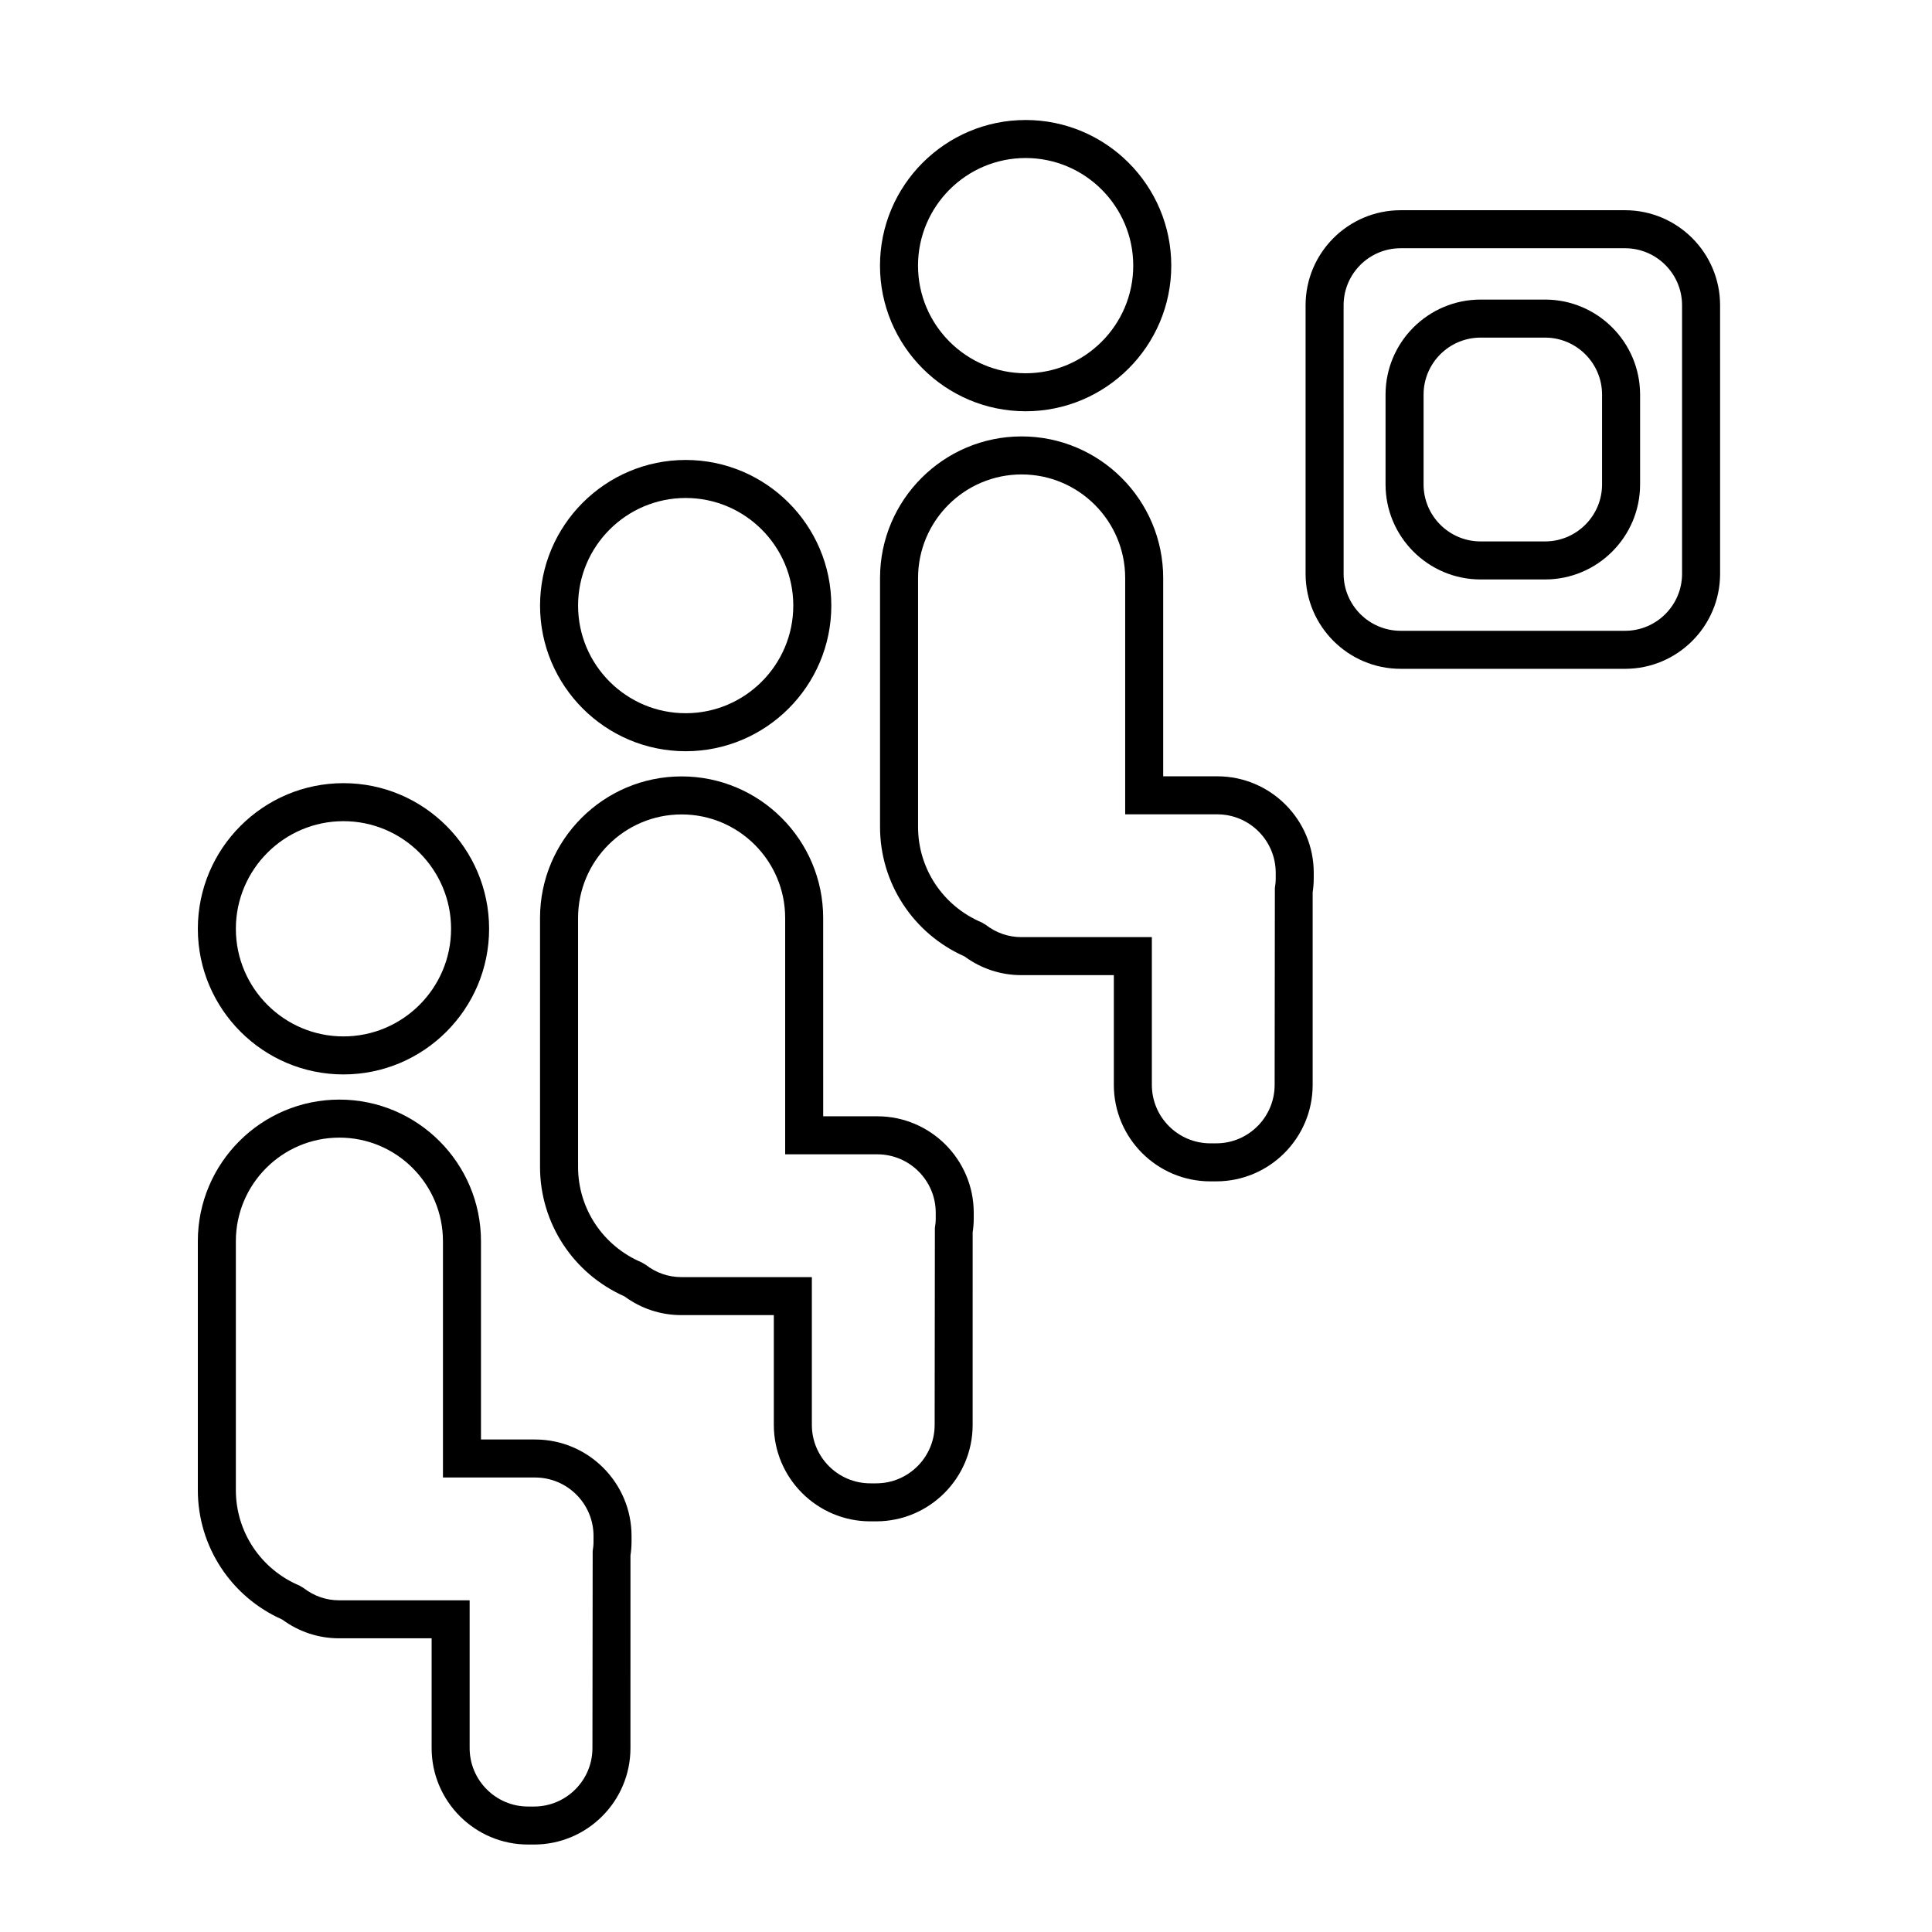
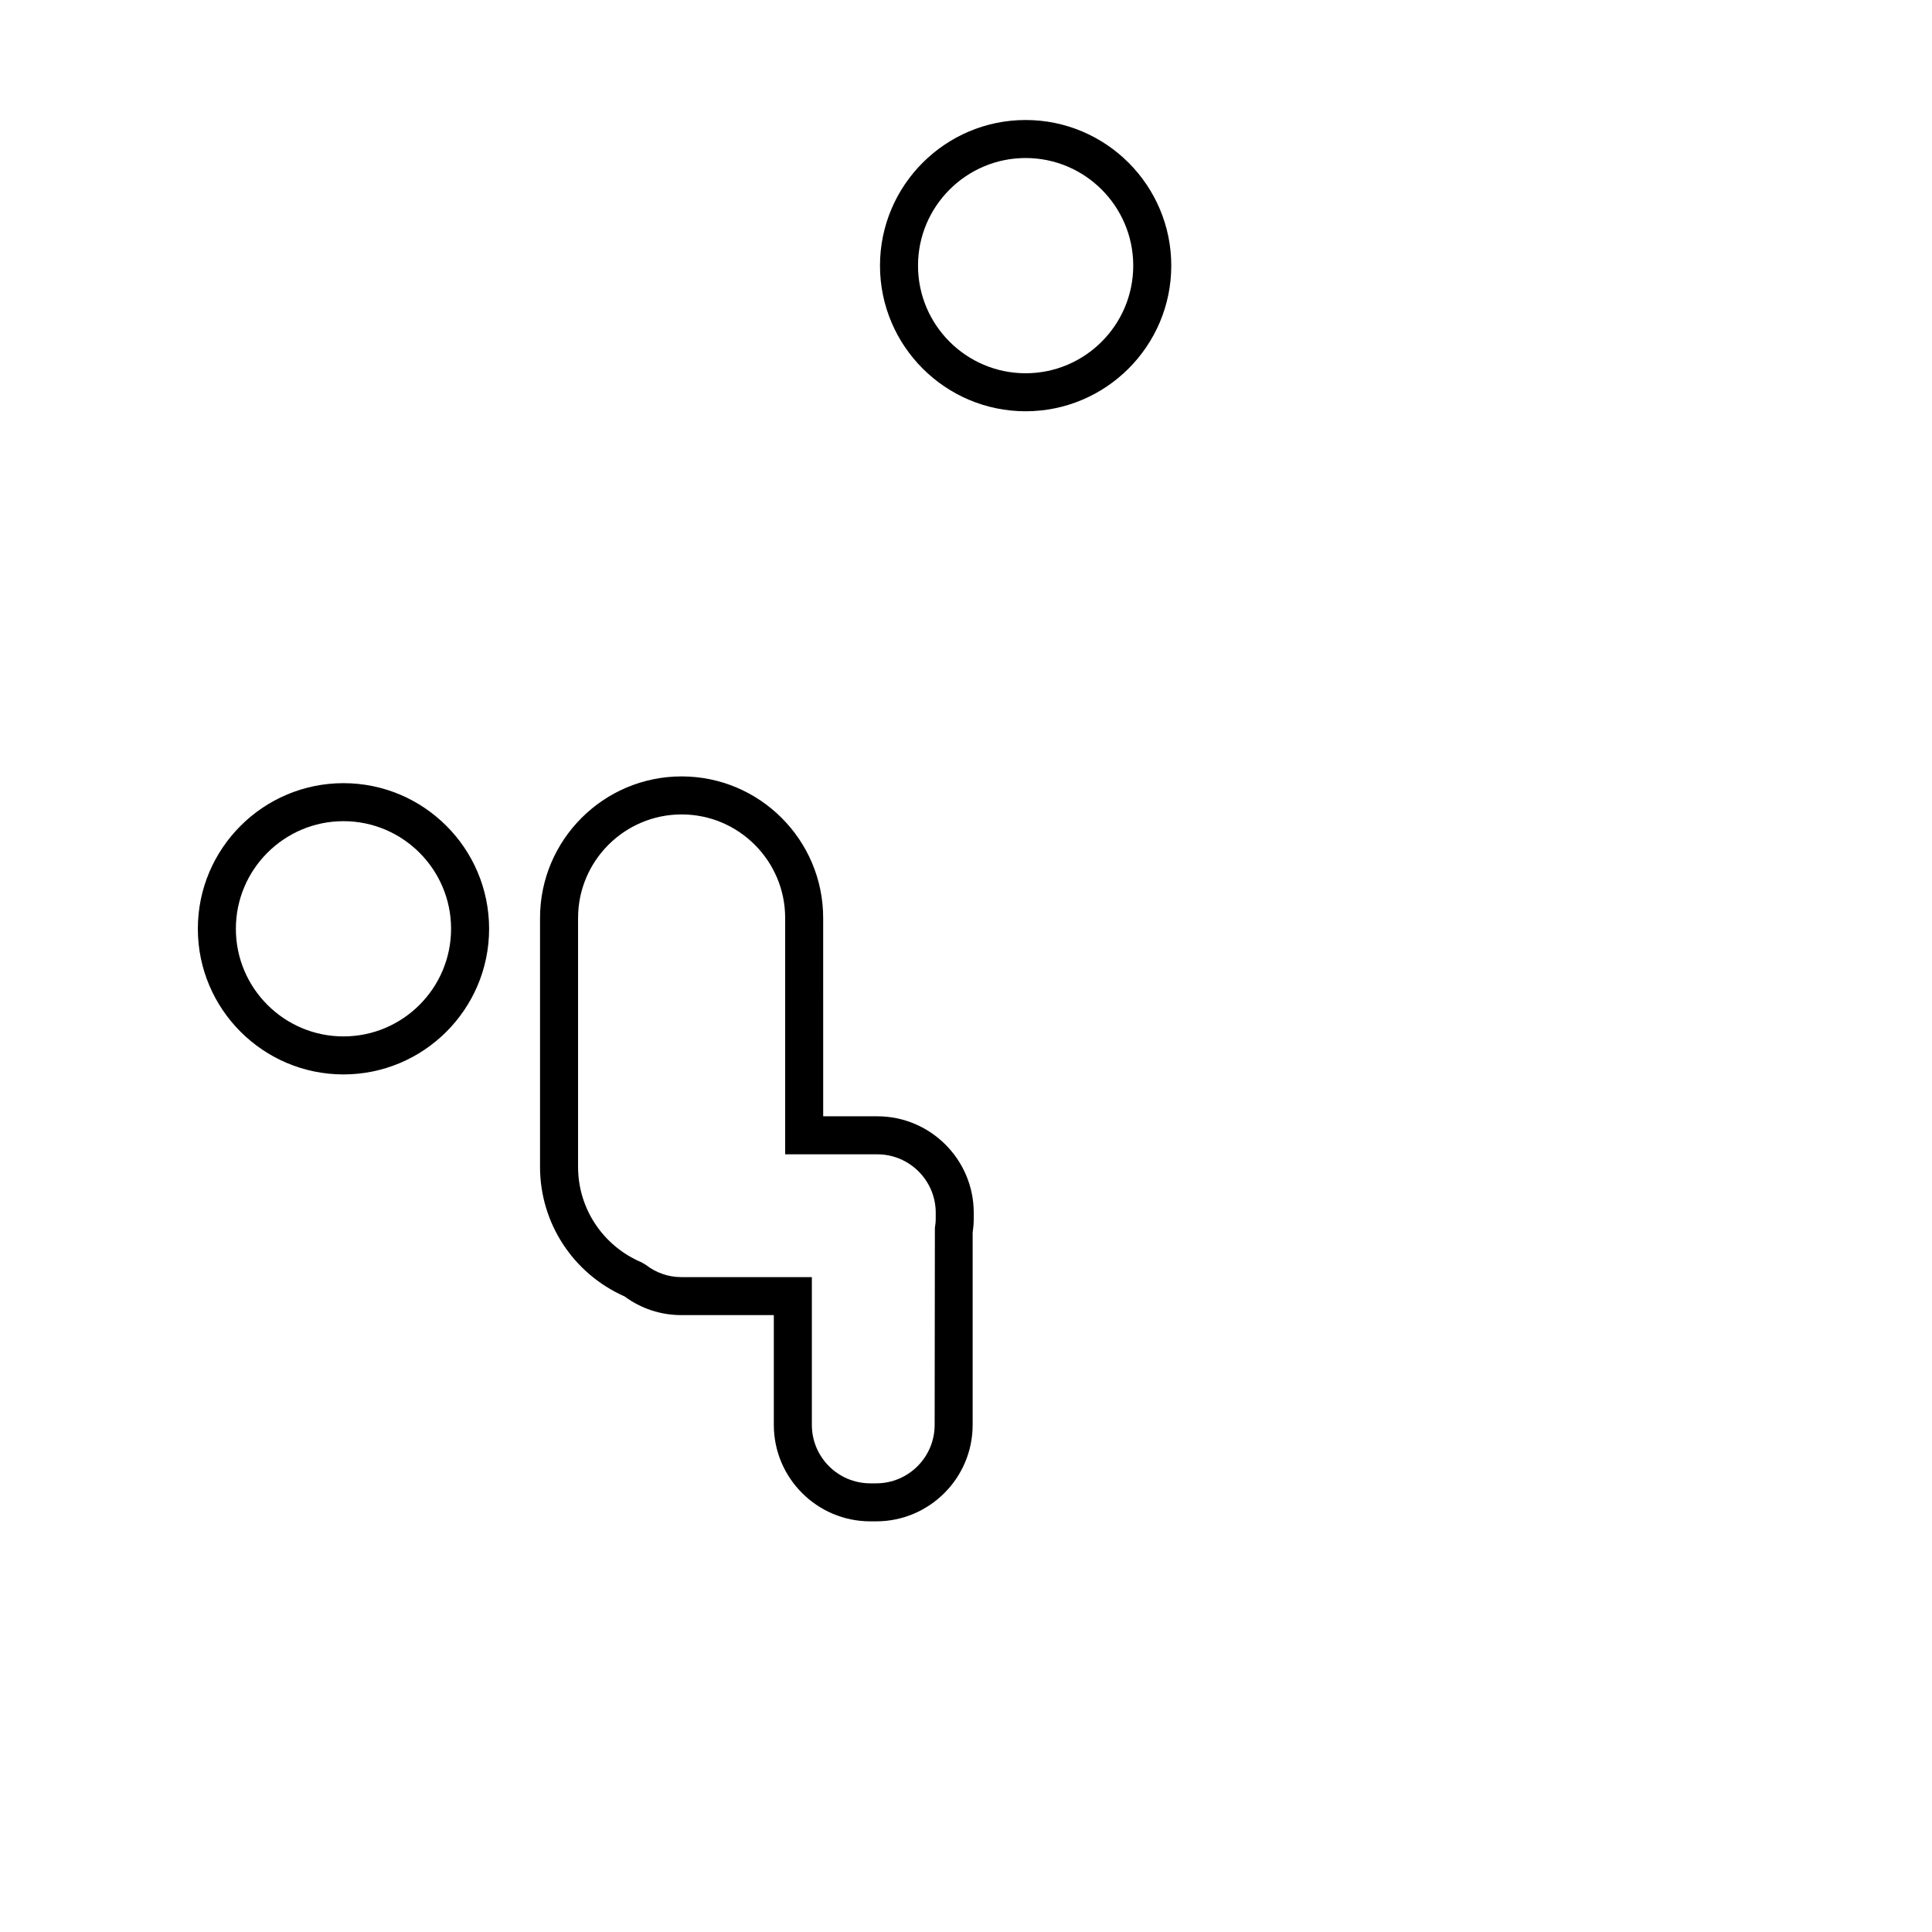
<svg xmlns="http://www.w3.org/2000/svg" fill="#000000" width="800px" height="800px" version="1.1" viewBox="144 144 512 512">
  <g>
    <path d="m415.8 252.99c21.285 0 38.598-17.312 38.598-38.594s-17.312-38.594-38.598-38.594c-21.277 0-38.594 17.312-38.594 38.594 0.004 21.281 17.316 38.594 38.594 38.594zm0-67.113c15.723 0 28.52 12.793 28.52 28.52 0 15.723-12.797 28.52-28.52 28.52-15.723 0-28.516-12.793-28.516-28.52 0-15.723 12.793-28.52 28.516-28.52z" />
-     <path d="m466.59 349.73h-14.332v-52.555c0-20.688-16.832-37.52-37.52-37.52s-37.52 16.832-37.52 37.52v65.965c0 14.871 8.762 28.27 22.375 34.312 4.418 3.254 9.617 4.969 15.074 4.969h24.512v29.09c0 14.098 11.465 25.562 25.559 25.562h1.57c14.098 0 25.559-11.465 25.559-25.562v-51.02c0.176-1.188 0.285-2.394 0.285-3.633l0.004-1.566c-0.004-14.094-11.469-25.562-25.566-25.562zm15.488 27.129c0 0.828-0.09 1.637-0.223 2.434l-0.062 52.219c0 8.539-6.945 15.484-15.484 15.484h-1.57c-8.535 0-15.484-6.945-15.484-15.484v-39.164h-34.586c-3.418 0-6.68-1.125-9.438-3.258l-1.117-0.656c-10.219-4.336-16.82-14.262-16.82-25.293v-65.965c0-15.133 12.309-27.445 27.445-27.445 15.133 0 27.445 12.312 27.445 27.445v62.633h24.406c8.543 0 15.488 6.945 15.488 15.484z" />
-     <path d="m287.12 304.49c0 21.281 17.312 38.594 38.594 38.594 21.277 0 38.594-17.312 38.594-38.594s-17.312-38.594-38.594-38.594c-21.277 0-38.594 17.312-38.594 38.594zm67.109 0c0 15.723-12.793 28.52-28.516 28.52-15.723 0-28.516-12.793-28.516-28.52 0-15.723 12.793-28.52 28.516-28.52 15.727 0.004 28.516 12.797 28.516 28.52z" />
    <path d="m376.49 439.83h-14.336l-0.004-52.555c0-20.688-16.832-37.52-37.516-37.52-20.688 0-37.52 16.832-37.52 37.52v65.965c0 14.871 8.758 28.27 22.371 34.309 4.422 3.254 9.617 4.969 15.078 4.969h24.508v29.094c0 14.094 11.469 25.559 25.562 25.559h1.57c14.098 0 25.559-11.465 25.559-25.559l0.004-51.023c0.176-1.188 0.285-2.394 0.285-3.633v-1.566c0-14.094-11.469-25.559-25.562-25.559zm15.488 27.129c0 0.832-0.09 1.637-0.223 2.434l-0.062 52.223c0 8.539-6.945 15.484-15.484 15.484h-1.57c-8.543 0-15.488-6.945-15.488-15.484v-39.168h-34.582c-3.426 0-6.688-1.125-9.434-3.258l-1.121-0.66c-10.219-4.328-16.82-14.254-16.82-25.285v-65.969c0-15.133 12.309-27.445 27.445-27.445 15.129 0 27.438 12.312 27.438 27.445v62.629h24.414c8.543 0 15.488 6.945 15.488 15.484z" />
    <path d="m196.43 390.14c0 21.281 17.312 38.594 38.594 38.594 21.277 0 38.594-17.312 38.594-38.594s-17.312-38.594-38.594-38.594-38.594 17.312-38.594 38.594zm67.109 0c0 15.723-12.793 28.52-28.516 28.52s-28.516-12.793-28.516-28.52c0-15.723 12.793-28.52 28.516-28.52s28.516 12.797 28.516 28.52z" />
-     <path d="m285.8 525.48h-14.336v-52.555c0-20.688-16.832-37.52-37.516-37.52-20.688 0-37.52 16.832-37.52 37.52v65.965c0 14.871 8.758 28.27 22.371 34.309 4.422 3.254 9.617 4.969 15.078 4.969h24.508v29.094c0 14.094 11.469 25.559 25.562 25.559h1.57c14.098 0 25.559-11.465 25.559-25.559l0.004-51.023c0.176-1.188 0.285-2.394 0.285-3.633v-1.566c0-14.094-11.469-25.559-25.566-25.559zm15.488 27.129c0 0.832-0.09 1.637-0.223 2.434l-0.062 52.223c0 8.539-6.945 15.484-15.484 15.484h-1.57c-8.543 0-15.488-6.945-15.488-15.484v-39.168h-34.582c-3.426 0-6.688-1.125-9.434-3.258l-1.121-0.66c-10.219-4.328-16.82-14.254-16.82-25.285v-65.969c0-15.133 12.309-27.445 27.445-27.445 15.129 0 27.438 12.312 27.438 27.445v62.629h24.414c8.543 0 15.488 6.945 15.488 15.484z" />
-     <path d="m574.65 199.71h-59.465c-13.891 0-25.191 11.301-25.191 25.191v71.152c0 13.891 11.301 25.191 25.191 25.191h59.469c13.891 0 25.191-11.301 25.191-25.191l-0.004-71.156c0-13.887-11.301-25.188-25.191-25.188zm15.117 96.344c0 8.336-6.781 15.113-15.113 15.113h-59.469c-8.336 0-15.113-6.781-15.113-15.113l-0.004-71.156c0-8.336 6.781-15.113 15.113-15.113h59.469c8.336 0 15.113 6.781 15.113 15.113z" />
-     <path d="m553.45 223.39h-17.074c-13.891 0-25.191 11.301-25.191 25.191v23.789c0 13.891 11.301 25.191 25.191 25.191h17.074c13.891 0 25.191-11.301 25.191-25.191v-23.789c0-13.891-11.301-25.191-25.191-25.191zm15.113 48.98c0 8.336-6.781 15.113-15.113 15.113h-17.074c-8.336 0-15.113-6.781-15.113-15.113v-23.789c0-8.336 6.781-15.113 15.113-15.113h17.074c8.336 0 15.113 6.781 15.113 15.113z" />
  </g>
</svg>